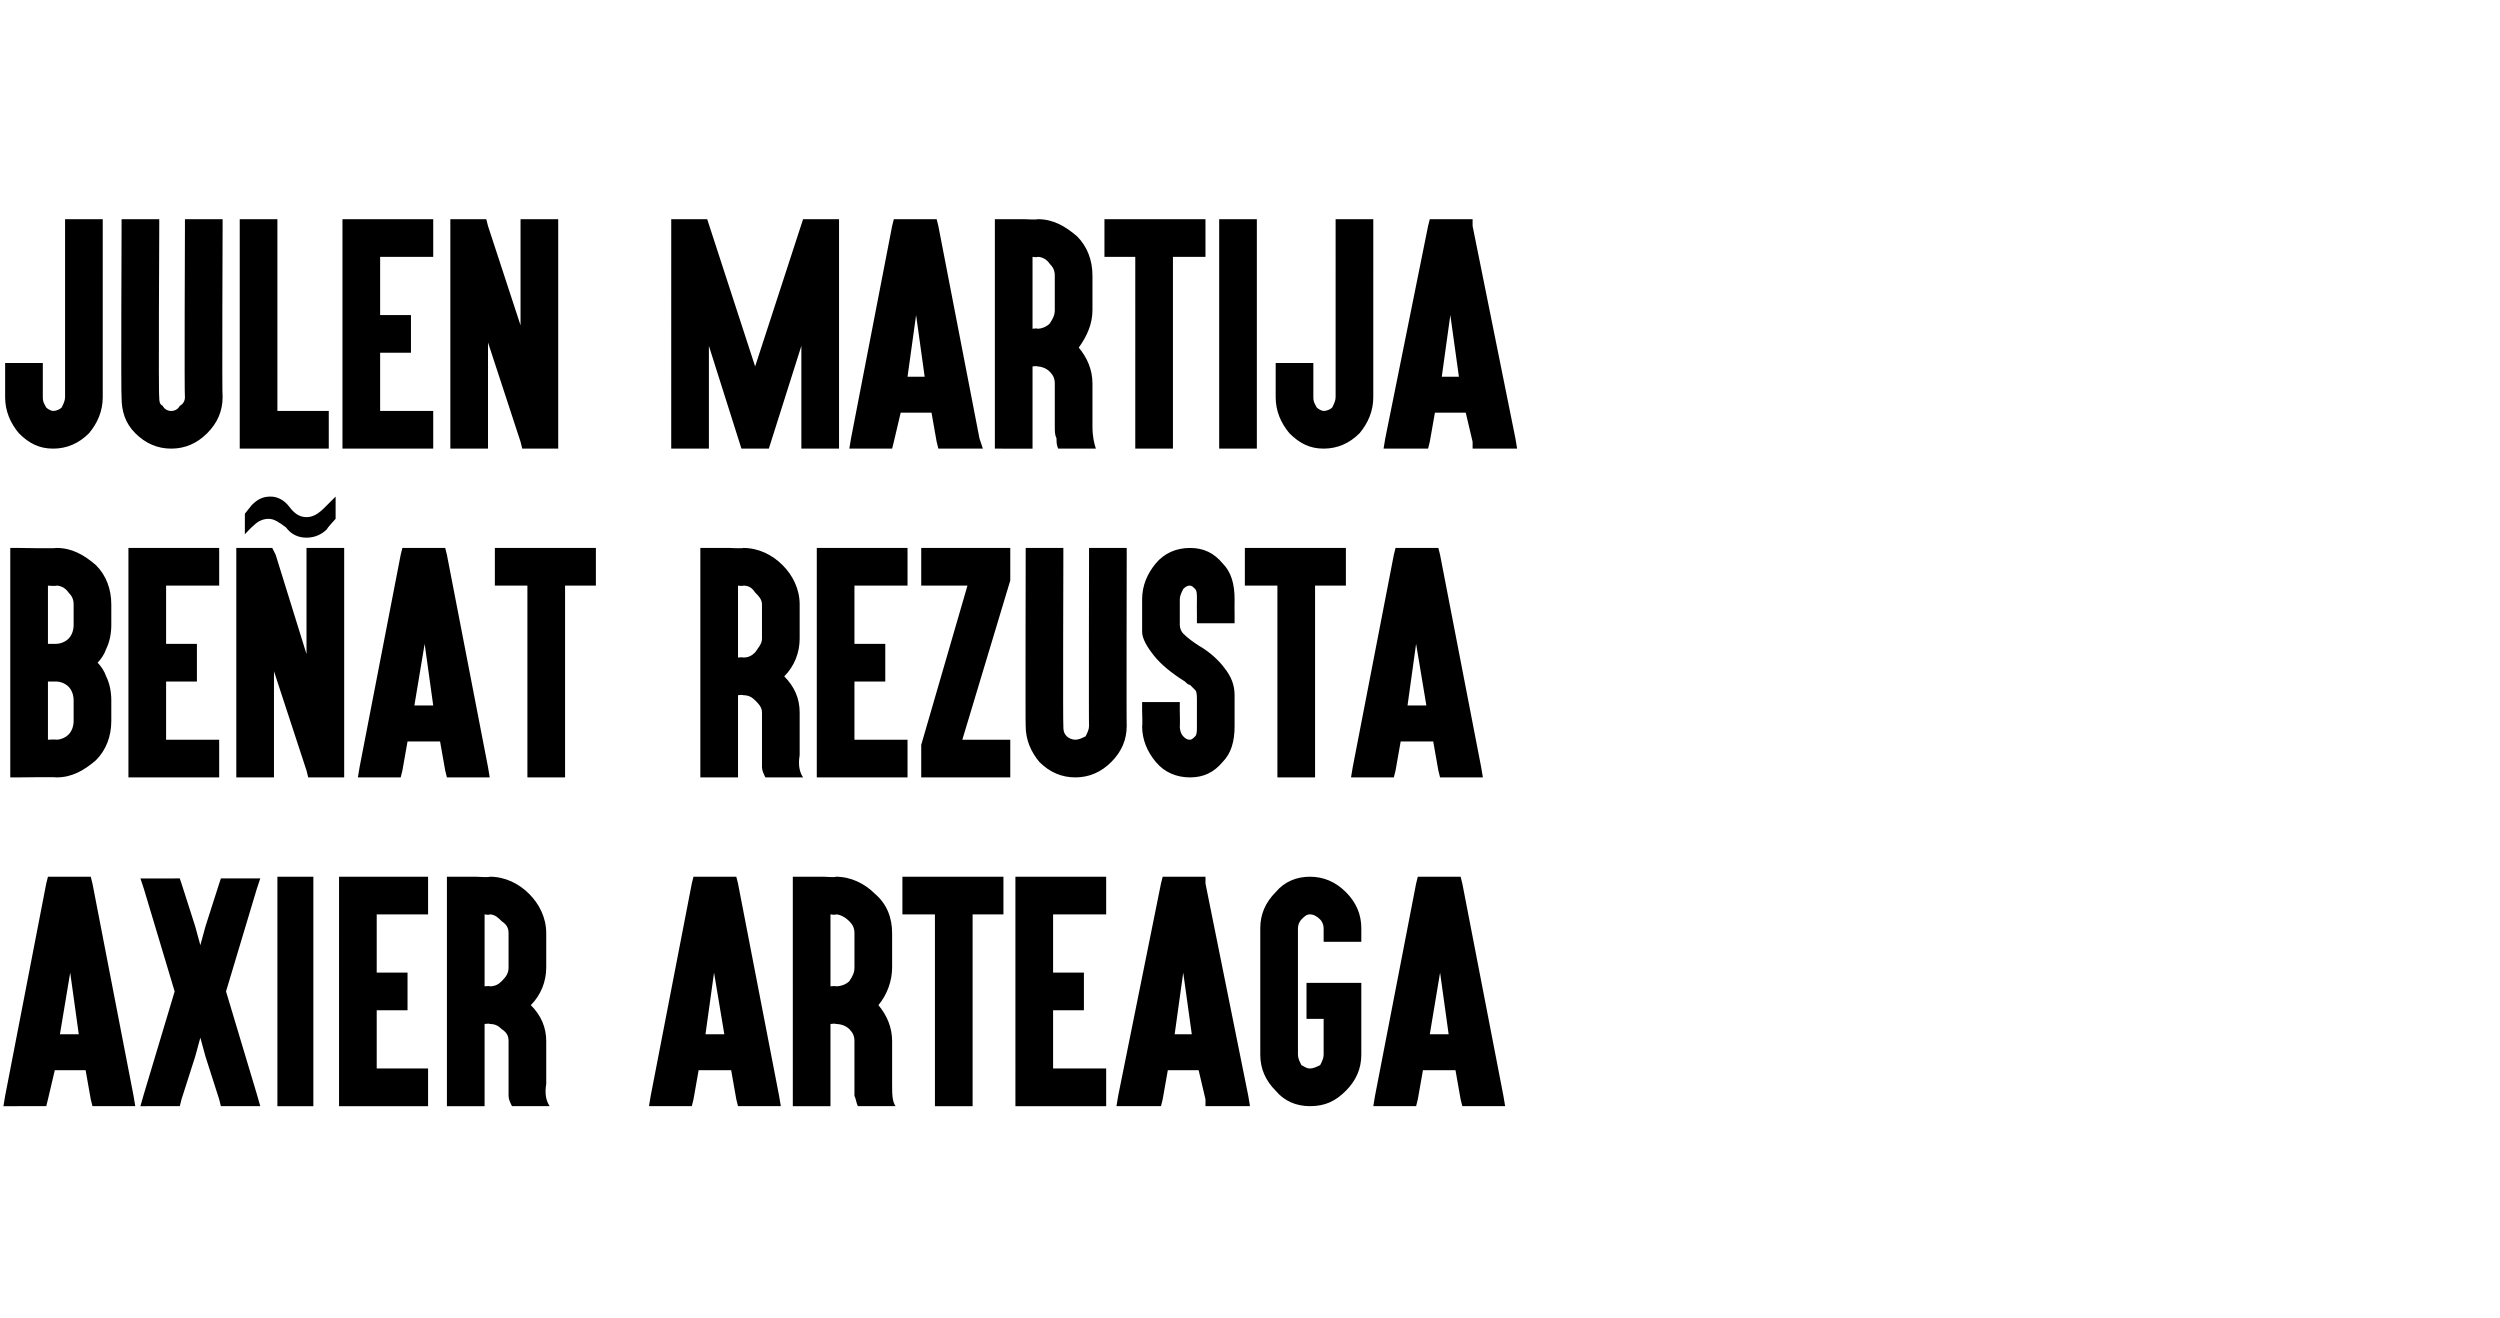
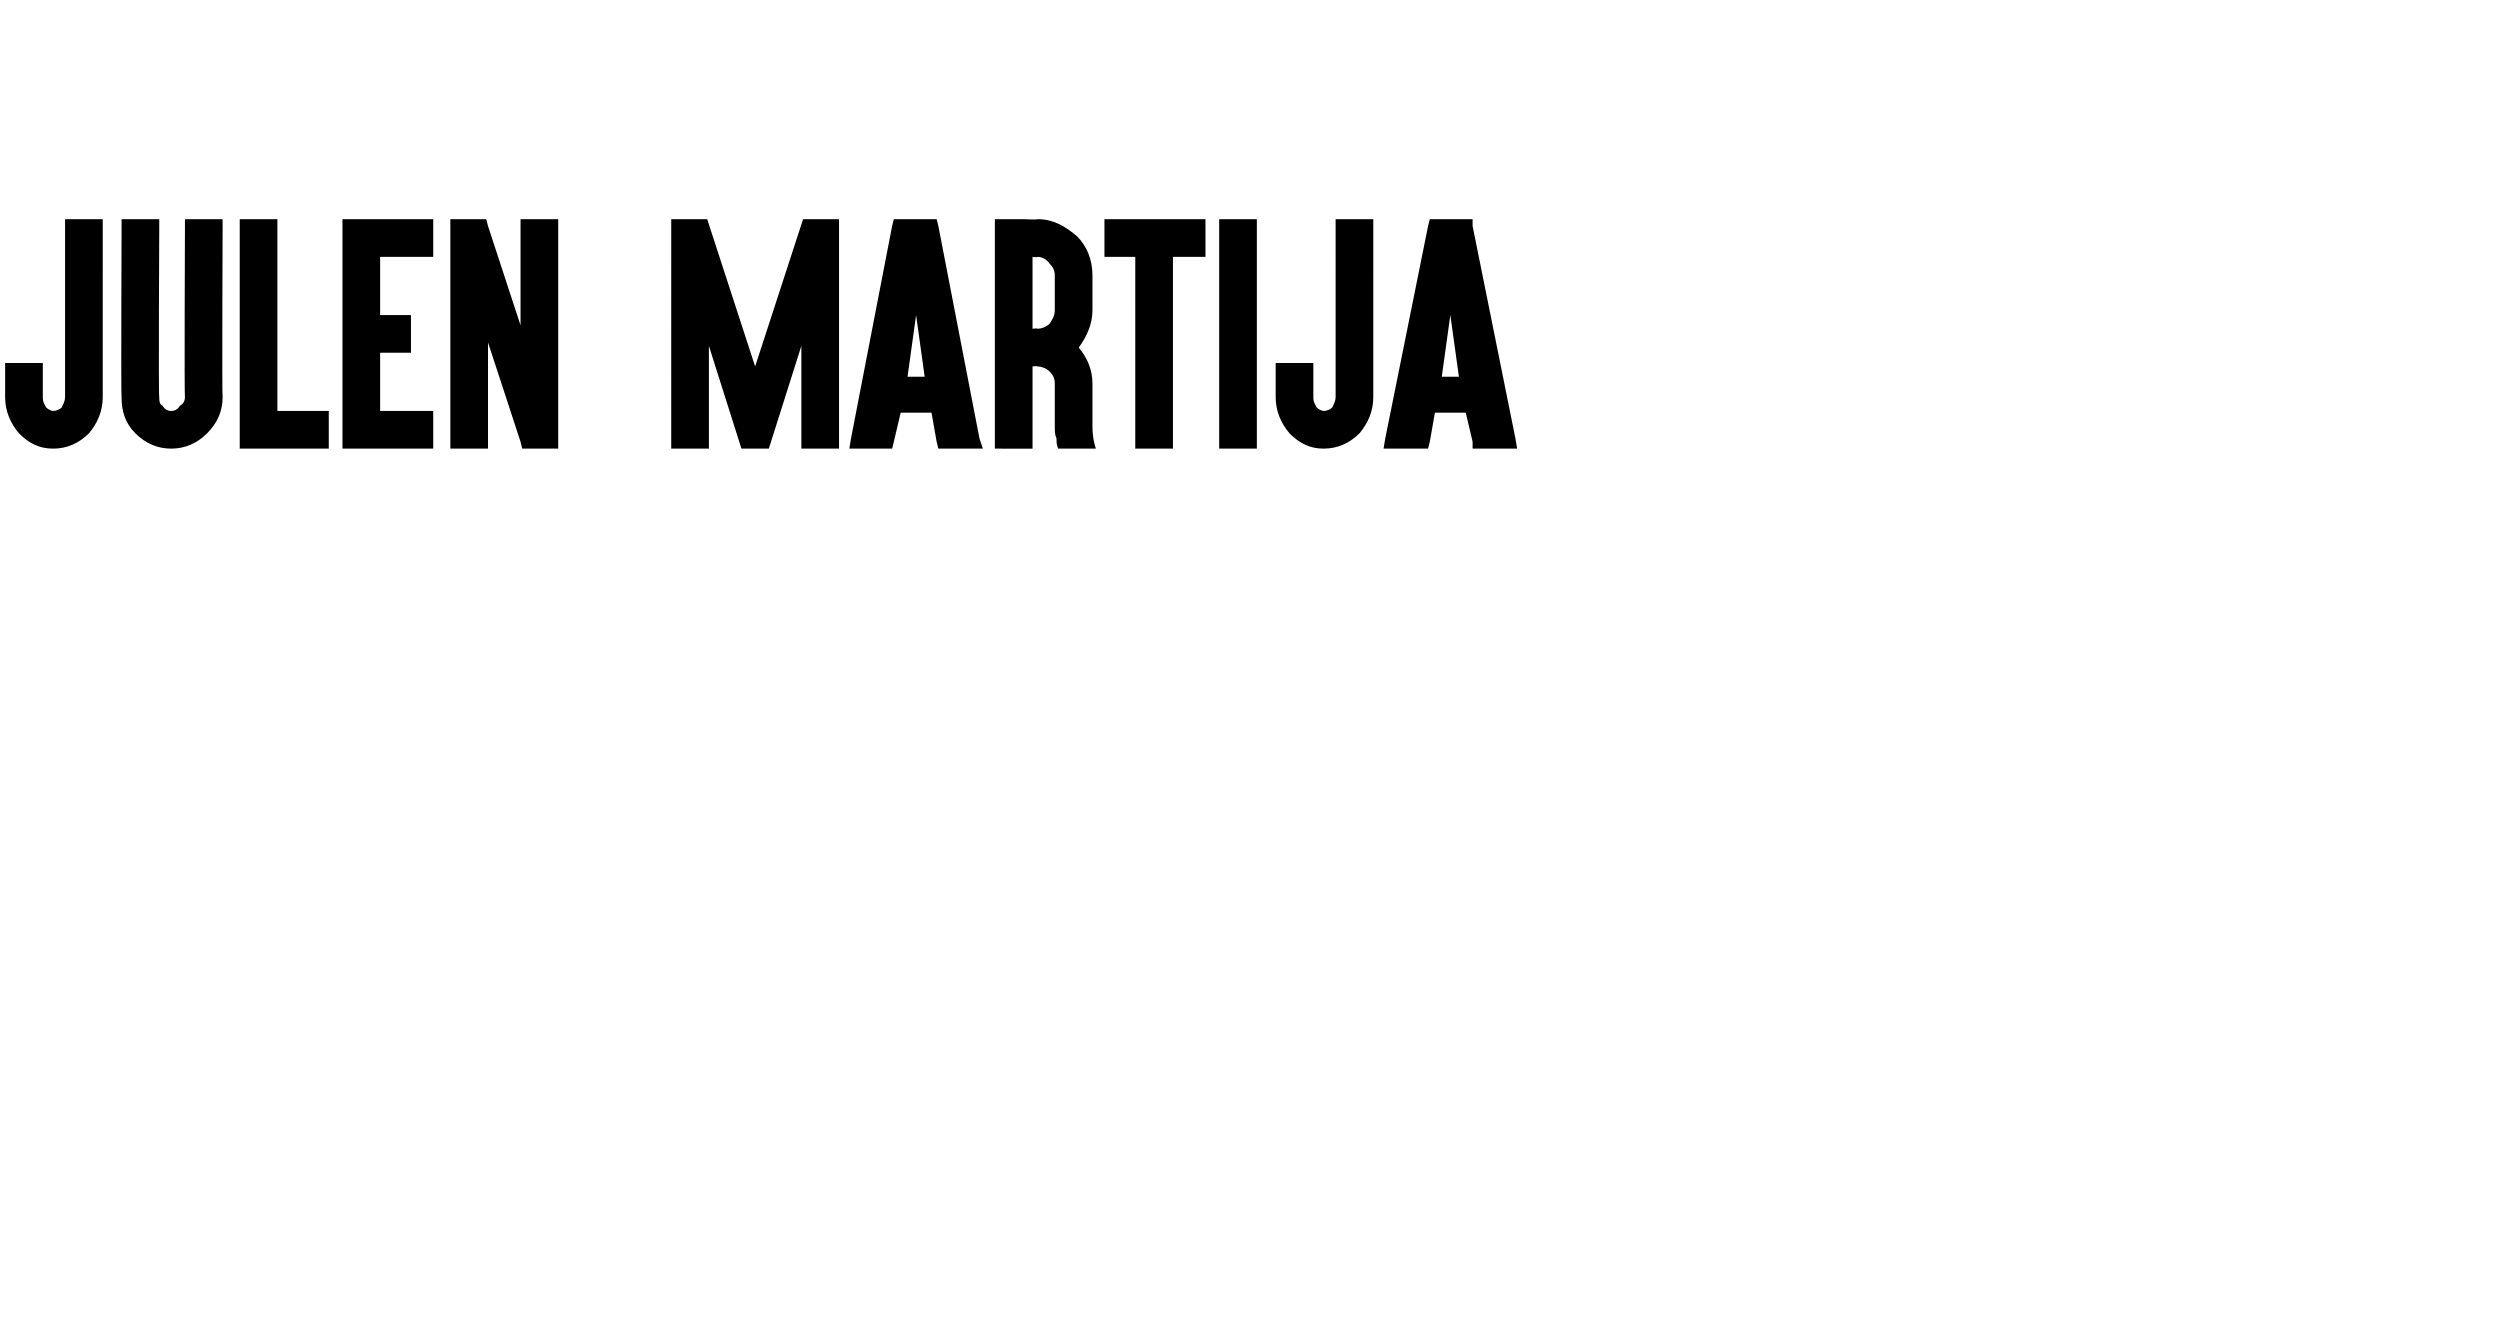
<svg xmlns="http://www.w3.org/2000/svg" version="1.1" width="146px" height="77px" viewBox="0 -1 146 77" style="top:-1px">
  <desc>Julen MArtija BEÑAT REZUSTA AXIER ARTEAGA</desc>
  <defs />
  <g id="Polygon50801">
-     <path d="m4.1 55.8l-.6 3.6h1.1l-.5-3.6zm-.9 5.7l-.4 1.7l-.1.4H.2l.1-.6l2.4-12.4l.1-.4h2.5l.1.4L7.8 63l.1.6H5.4l-.1-.4l-.3-1.7H3.2zm.4-2.3l.5-2.3l-.5 2.3zm6.6-8.9h.3l.1.3l.8 2.5l.3 1.1l.3-1.1l.8-2.5l.1-.3h2.3l-.2.6l-1.8 6l1.8 6l.2.7h-2.3l-.1-.4l-.8-2.5l-.3-1.1l-.3 1.1l-.8 2.5l-.1.4H8.2l.2-.7l1.8-6l-1.8-6l-.2-.6h2zm7.7-.1h.4v13.4h-2.1V50.2h1.7zm6.7 0h.4v2.2h-3v3.4h1.8v2.2H22v3.4h3v2.2h-5.2V50.2h4.8zm2 13.4h-.5V50.2h1.7s.79.05.8 0c.9 0 1.7.4 2.3 1c.6.6 1 1.4 1 2.3v2c0 .8-.3 1.6-.9 2.2c.6.6.9 1.3.9 2.1v2.5c-.1.6 0 1 .2 1.3h-2.2c-.1-.2-.2-.4-.2-.6v-3.2c0-.3-.1-.5-.4-.7c-.2-.2-.4-.3-.7-.3c-.01-.04-.3 0-.3 0v4.8h-1.7zm1.7-7s.29-.03.3 0c.3 0 .5-.1.7-.3c.3-.3.4-.5.4-.8v-2c0-.3-.1-.5-.4-.7c-.2-.2-.4-.4-.7-.4c-.01.05-.3 0-.3 0v4.2zm13.4-.8l-.5 3.6h1.1l-.6-3.6zm-.9 5.7l-.3 1.7l-.1.4h-2.5l.1-.6l2.4-12.4l.1-.4h2.5l.1.4L45.5 63l.1.6h-2.5l-.1-.4l-.3-1.7h-1.9zm.5-2.3l.4-2.3l-.4 2.3zm5.5 4.4h-.5V50.2h1.8s.73.05.7 0c.9 0 1.7.4 2.3 1c.7.6 1 1.4 1 2.3v2c0 .8-.3 1.6-.8 2.2c.5.6.8 1.3.8 2.1v2.5c0 .6 0 1 .2 1.3h-2.2c-.1-.2-.1-.4-.2-.6v-3.2c0-.3-.1-.5-.3-.7c-.2-.2-.5-.3-.8-.3c.03-.04-.3 0-.3 0v4.8h-1.7zm1.7-7s.33-.03.3 0c.3 0 .6-.1.8-.3c.2-.3.3-.5.3-.8v-2c0-.3-.1-.5-.3-.7c-.2-.2-.5-.4-.8-.4c.03.05-.3 0-.3 0v4.2zm4.7-4.2h-.5v-2.2h5.9v2.2h-1.8v11.2h-2.2V52.4h-1.4zm10.9-2.2h.5v2.2h-3.1v3.4h1.8v2.2h-1.8v3.4h3.1v2.2h-5.3V50.2h4.8zm5 5.6l-.5 3.6h1l-.5-3.6zm-.9 5.7l-.3 1.7l-.1.4h-2.6l.1-.6l2.5-12.4l.1-.4h2.5v.4L72.9 63l.1.6h-2.6v-.4l-.4-1.7h-1.8zm.5-2.3l.4-2.3l-.4 2.3zm9.9-8.1c.6.6.9 1.3.9 2.1v.8h-2.2v-.8c0-.2-.1-.4-.2-.5c-.2-.2-.4-.3-.6-.3c-.2 0-.3.1-.5.3c-.1.1-.2.3-.2.5v7.4c0 .2.1.4.2.6c.2.1.3.2.5.2c.2 0 .4-.1.6-.2c.1-.2.2-.4.2-.6v-2.1h-1v-2.1h3.2v4.2c0 .8-.3 1.5-.9 2.1c-.6.6-1.2.9-2.1.9c-.8 0-1.5-.3-2-.9c-.6-.6-.9-1.3-.9-2.1v-7.4c0-.8.3-1.5.9-2.1c.5-.6 1.2-.9 2-.9c.8 0 1.5.3 2.1.9zm5.5 4.7l-.6 3.6h1.1l-.5-3.6zm-1 5.7l-.3 1.7l-.1.4h-2.5l.1-.6l2.4-12.4l.1-.4h2.5l.1.4L87.8 63l.1.6h-2.5l-.1-.4l-.3-1.7h-1.9zm.5-2.3l.5-2.3l-.5 2.3z" stroke="none" fill="#000" />
-   </g>
+     </g>
  <g id="Polygon50800">
-     <path d="m3.3 44.4c-.04-.03-2.2 0-2.2 0h-.5V31h.5s2.16.04 2.2 0c.9 0 1.6.4 2.3 1c.6.6.9 1.4.9 2.3v1.2c0 .5-.1 1-.3 1.4c-.1.3-.3.6-.5.8c.2.2.4.5.5.8c.2.4.3.9.3 1.4v1.2c0 .9-.3 1.7-.9 2.3c-.7.6-1.4 1-2.3 1zm.7-2.5c.2-.2.3-.5.3-.8v-1.2c0-.3-.1-.6-.3-.8c-.2-.2-.5-.3-.7-.3h-.5v3.4s.46-.03.5 0c.2 0 .5-.1.7-.3zm-.7-5.3c.2 0 .5-.1.7-.3c.2-.2.3-.5.3-.8v-1.2c0-.3-.1-.5-.3-.7c-.2-.3-.5-.4-.7-.4c-.04.04-.5 0-.5 0v3.4h.5zm9-5.6h.5v2.2H9.7v3.4h1.8v2.2H9.7v3.4h3.1v2.2H7.5V31h4.8zm1.5.5v-.5h2.1l.2.4l1.8 5.8V31h2.2v13.4H18l-.1-.4l-1.9-5.8v6.2h-2.2V31.5zm5.3-1.6c-.3.3-.7.5-1.2.5c-.5 0-.9-.2-1.2-.6c-.4-.3-.7-.5-1-.5c-.3 0-.6.1-.9.4c-.04.01-.5.5-.5.5V29l.4-.5c.3-.3.6-.5 1.1-.5c.4 0 .8.2 1.1.6c.3.4.6.6 1 .6c.4 0 .7-.2 1.1-.6l.6-.6v1.3s-.52.56-.5.6zm5.7 6.7l-.6 3.6h1.1l-.5-3.6zm-1 5.7l-.3 1.7l-.1.4h-2.5l.1-.6l2.4-12.4l.1-.4h2.5l.1.4l2.4 12.4l.1.6h-2.5L26 44l-.3-1.7h-1.9zm.5-2.3l.5-2.3l-.5 2.3zm5.1-6.8h-.5V31h5.9v2.2H33v11.2h-2.2V33.2h-1.4zm12 11.2h-.5V31h1.7s.79.04.8 0c.9 0 1.7.4 2.3 1c.6.6 1 1.4 1 2.3v2c0 .8-.3 1.6-.9 2.2c.6.6.9 1.3.9 2.1v2.5c-.1.6 0 1 .2 1.3h-2.2c-.1-.2-.2-.4-.2-.6v-3.2c0-.3-.2-.5-.4-.7c-.2-.2-.4-.3-.7-.3c-.01-.04-.3 0-.3 0v4.8h-1.7zm1.7-7s.29-.03.3 0c.3 0 .5-.1.7-.3c.2-.3.4-.5.4-.8v-2c0-.3-.2-.5-.4-.7c-.2-.3-.4-.4-.7-.4c-.01.04-.3 0-.3 0v4.2zm9.4-6.4h.5v2.2h-3.1v3.4h1.8v2.2h-1.8v3.4h3.1v2.2h-5.3V31h4.8zm6 0h.5v1.9l-2.8 9.3h2.8v2.2h-5.2v-1.9l2.7-9.3h-2.7V31h4.7zm7.3 10.4c0 .8-.3 1.5-.9 2.1c-.6.6-1.3.9-2.1.9c-.8 0-1.5-.3-2.1-.9c-.5-.6-.8-1.3-.8-2.1c-.02.02 0-9.9 0-9.9v-.5h2.2v.5s-.03 9.92 0 9.9c0 .2 0 .4.2.6c.1.1.3.2.5.2c.2 0 .4-.1.6-.2c.1-.2.2-.4.2-.6c-.02.02 0-9.9 0-9.9v-.5h2.2v.5s-.02 9.92 0 9.9zm3.7 3c-.8 0-1.5-.3-2-.9c-.5-.6-.8-1.3-.8-2.1c.03.02 0-.9 0-.9v-.5h2.2v.5s.02.92 0 .9c0 .3.1.5.2.6c.1.1.2.2.4.2c.1 0 .2-.1.3-.2c.1-.1.1-.3.1-.6V40c0-.4 0-.6-.1-.7l-.3-.3c-.1 0-.2-.1-.3-.2c-.8-.5-1.4-1-1.8-1.5c-.4-.5-.7-1-.7-1.4V34c0-.8.3-1.5.8-2.1c.5-.6 1.2-.9 2-.9c.8 0 1.4.3 1.9.9c.5.5.7 1.2.7 2.1c-.01 0 0 .9 0 .9v.5h-2.2v-.5s-.01-.9 0-.9c0-.3 0-.5-.1-.6c-.1-.1-.2-.2-.3-.2c-.2 0-.3.1-.4.2c-.1.2-.2.4-.2.6v1.5c0 .2.1.4.2.5c.3.3.6.5.9.7c.7.4 1.2.9 1.5 1.3c.4.5.6 1 .6 1.6v1.8c0 .9-.2 1.6-.7 2.1c-.5.6-1.1.9-1.9.9zm3.7-11.2h-.5V31h5.9v2.2h-1.8v11.2h-2.2V33.2h-1.4zm9.5 3.4l-.5 3.6h1.1l-.6-3.6zm-.9 5.7l-.3 1.7l-.1.4h-2.5l.1-.6l2.4-12.4l.1-.4h2.5l.1.4l2.4 12.4l.1.6h-2.5L84 44l-.3-1.7h-1.9zm.5-2.3l.4-2.3l-.4 2.3z" stroke="none" fill="#000" />
-   </g>
+     </g>
  <g id="Polygon50799">
    <path d="m6 14.8v7.4c0 .8-.3 1.5-.8 2.1c-.6.6-1.3.9-2.1.9c-.8 0-1.4-.3-2-.9c-.5-.6-.8-1.3-.8-2.1v-2h2.2v2c0 .3.1.4.2.6c.1.1.3.2.4.2c.2 0 .4-.1.5-.2c.1-.2.2-.4.2-.6V11.8h2.2v3zm7 7.4c0 .8-.3 1.5-.9 2.1c-.6.6-1.3.9-2.1.9c-.8 0-1.5-.3-2.1-.9c-.6-.6-.8-1.3-.8-2.1c-.04.01 0-9.9 0-9.9v-.5h2.2v.5s-.05 9.91 0 9.9c0 .2 0 .4.2.5c.1.2.3.3.5.3c.2 0 .4-.1.5-.3c.2-.1.3-.3.3-.5c-.04.01 0-9.9 0-9.9v-.5h2.2v.5s-.04 9.91 0 9.9zm2.8-10.4h.4V23h3v2.2H14V11.8h1.8zm9 0h.5v2.2h-3.1v3.4h1.8v2.2h-1.8v3.4h3.1v2.2H20V11.8h4.8zm1.5.5v-.5h2.1l.1.4l1.9 5.8v-6.2h2.2v13.4h-2.1l-.1-.4l-1.9-5.8v6.2h-2.2V12.3zm12.9-.5h2.1l2.8 8.6l2.8-8.6h2.1v13.4h-2.2v-6l-1.9 6h-1.6l-1.9-6v6h-2.2V11.8zm14.3 5.6L53 21h1l-.5-3.6zm-.9 5.7l-.4 1.7l-.1.4h-2.5l.1-.6l2.4-12.4l.1-.4h2.5l.1.4l2.4 12.4l.2.6h-2.6l-.1-.4l-.3-1.7h-1.8zm.4-2.4l.5-2.2l-.5 2.2zm5.5 4.5h-.4V11.8h1.7s.76.04.8 0c.9 0 1.6.4 2.3 1c.6.6.9 1.4.9 2.3v2c0 .8-.3 1.5-.8 2.2c.5.6.8 1.3.8 2.1v2.5c0 .6.1 1 .2 1.3h-2.2c-.1-.2-.1-.4-.1-.6c-.1-.2-.1-.4-.1-.7v-2.5c0-.3-.1-.5-.3-.7c-.2-.2-.5-.3-.7-.3c-.04-.04-.3 0-.3 0v4.8h-1.8zm1.8-7s.26-.04.3 0c.2 0 .5-.1.7-.3c.2-.3.3-.5.3-.8v-2c0-.3-.1-.5-.3-.7c-.2-.3-.5-.4-.7-.4c-.04.04-.3 0-.3 0v4.2zm4.6-4.2h-.4v-2.2h5.9v2.2h-1.9v11.2h-2.2V14h-1.4zm8-2.2h.5v13.4h-2.2V11.8h1.7zm7.3 3v7.4c0 .8-.3 1.5-.8 2.1c-.6.6-1.3.9-2.1.9c-.8 0-1.4-.3-2-.9c-.5-.6-.8-1.3-.8-2.1v-2h2.2v2c0 .3.1.4.2.6c.1.1.3.2.4.2c.2 0 .4-.1.5-.2c.1-.2.2-.4.2-.6V11.8h2.2v3zm4.5 2.6l-.5 3.6h1l-.5-3.6zm-.9 5.7l-.3 1.7l-.1.4h-2.6l.1-.6l2.5-12.4l.1-.4h2.5v.4l2.5 12.4l.1.6H86v-.4l-.4-1.7h-1.8zm.5-2.4l.4-2.2l-.4 2.2z" stroke="none" fill="#000" />
  </g>
</svg>